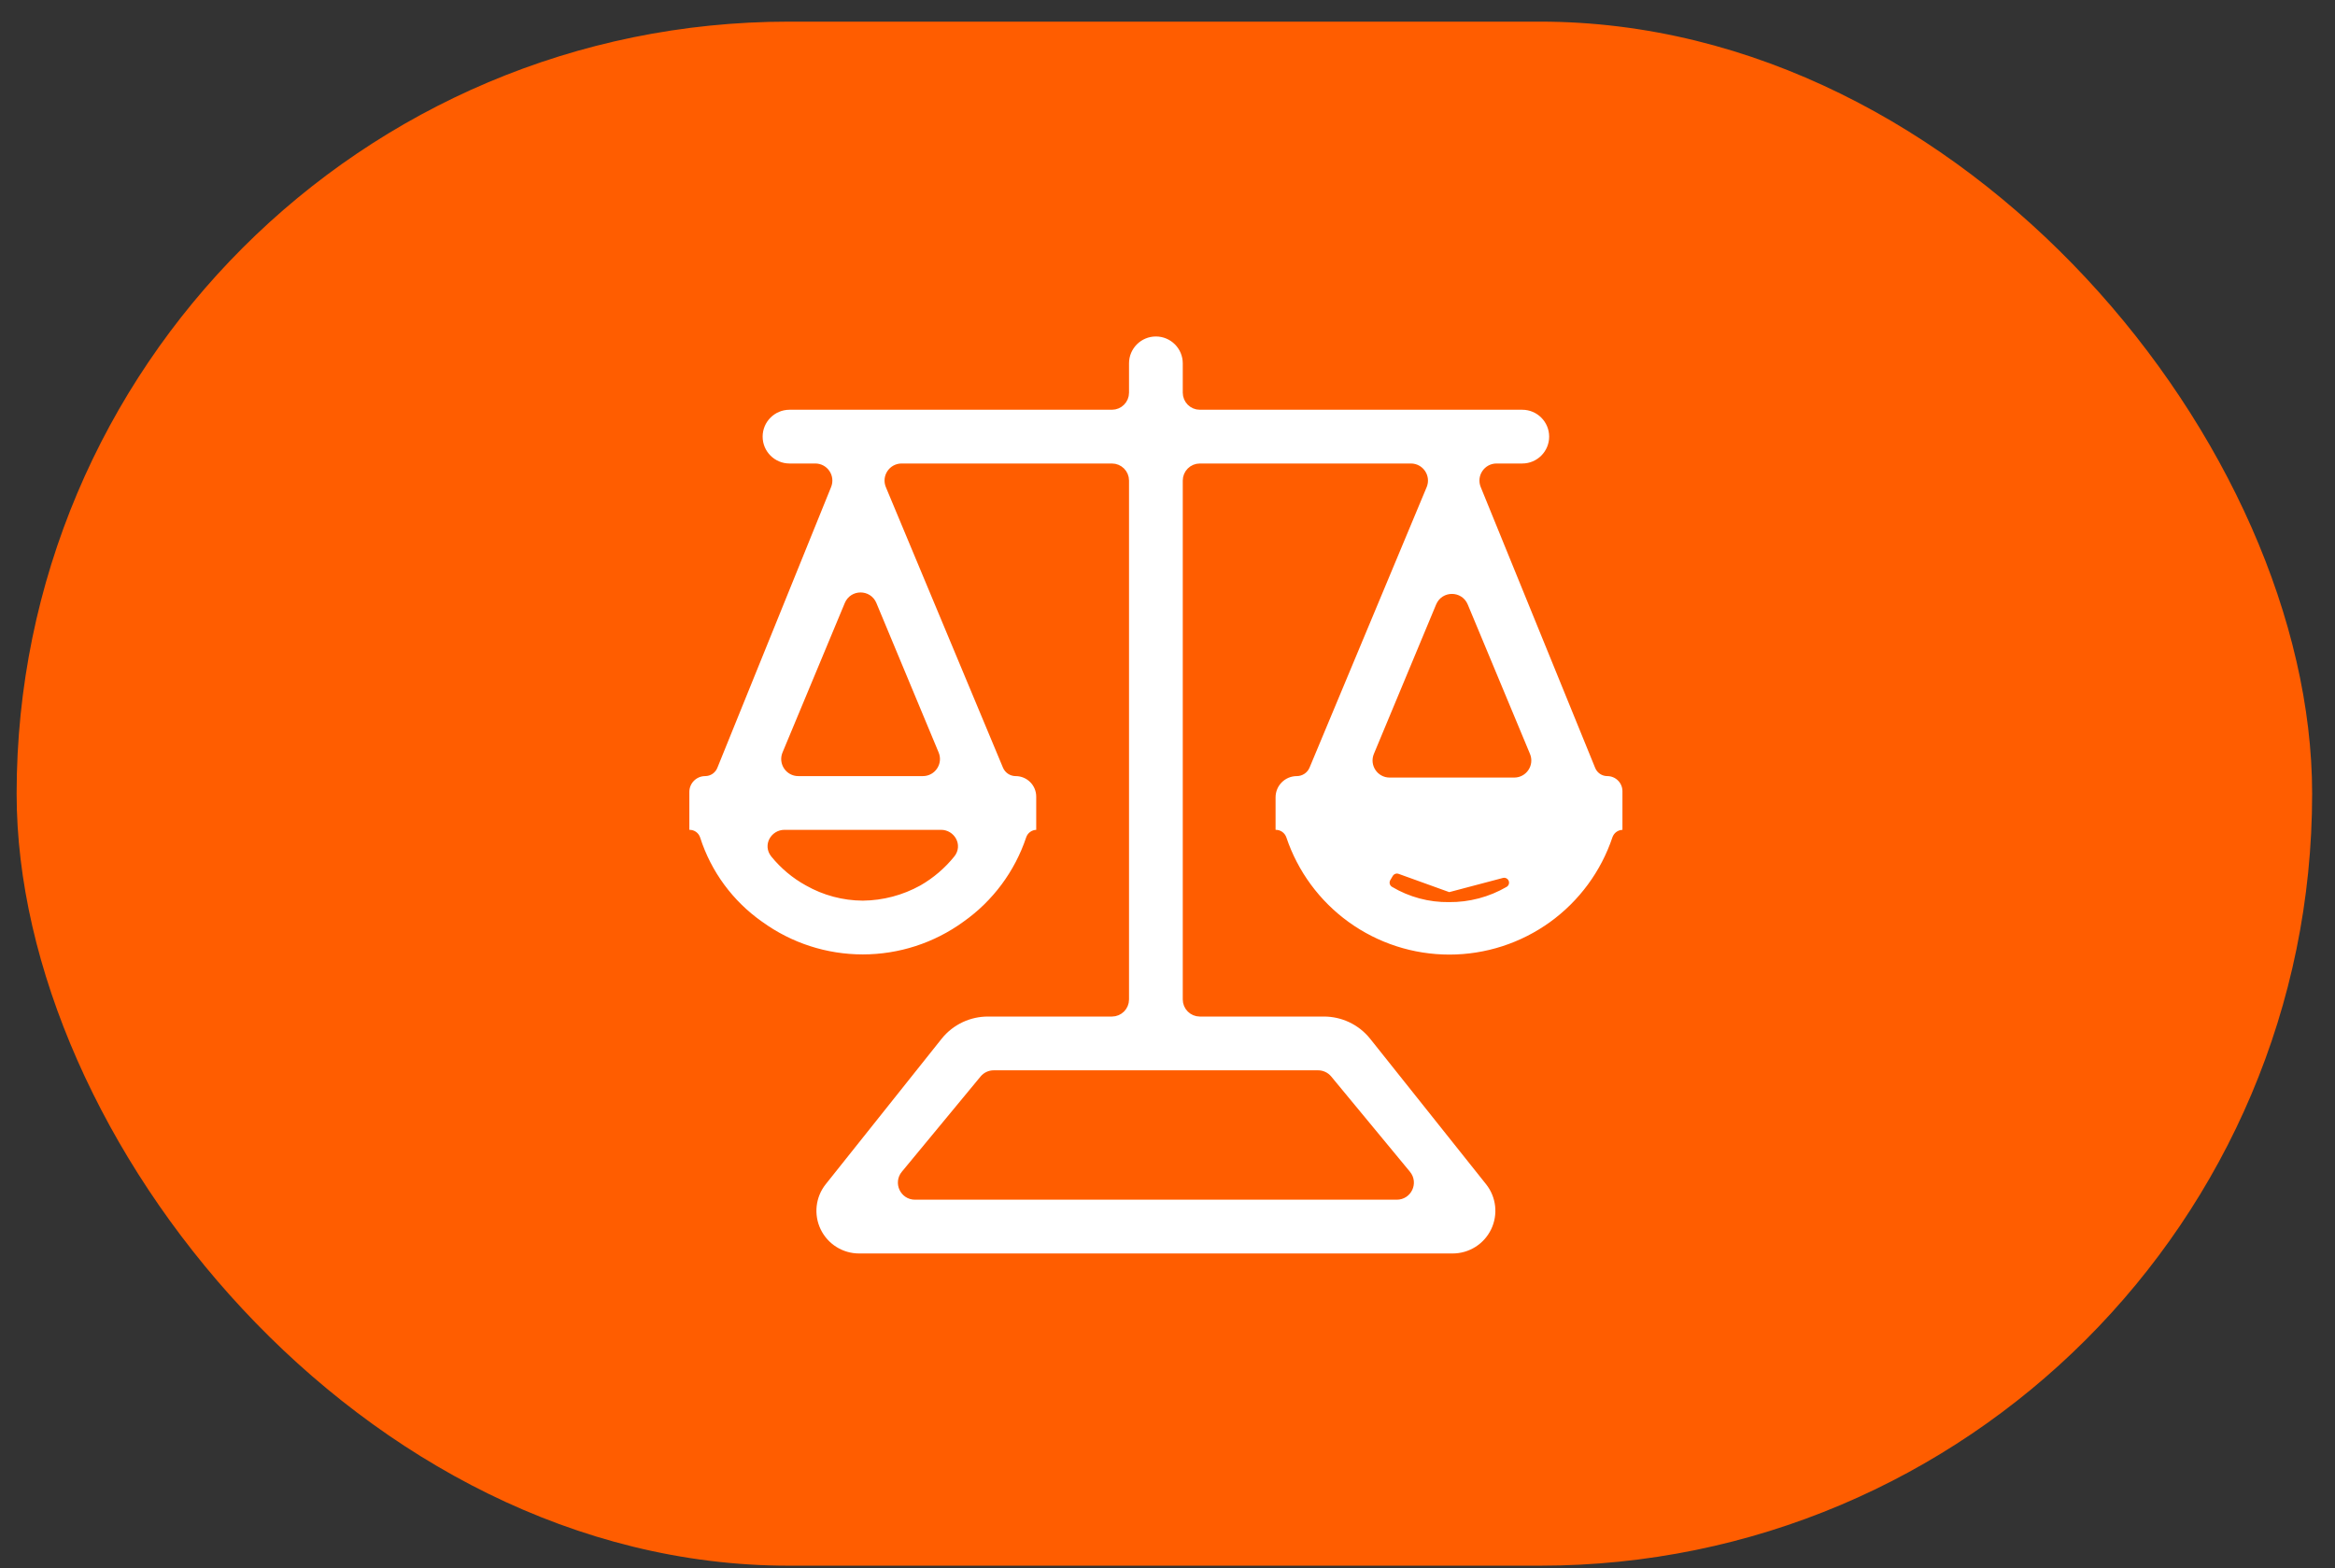
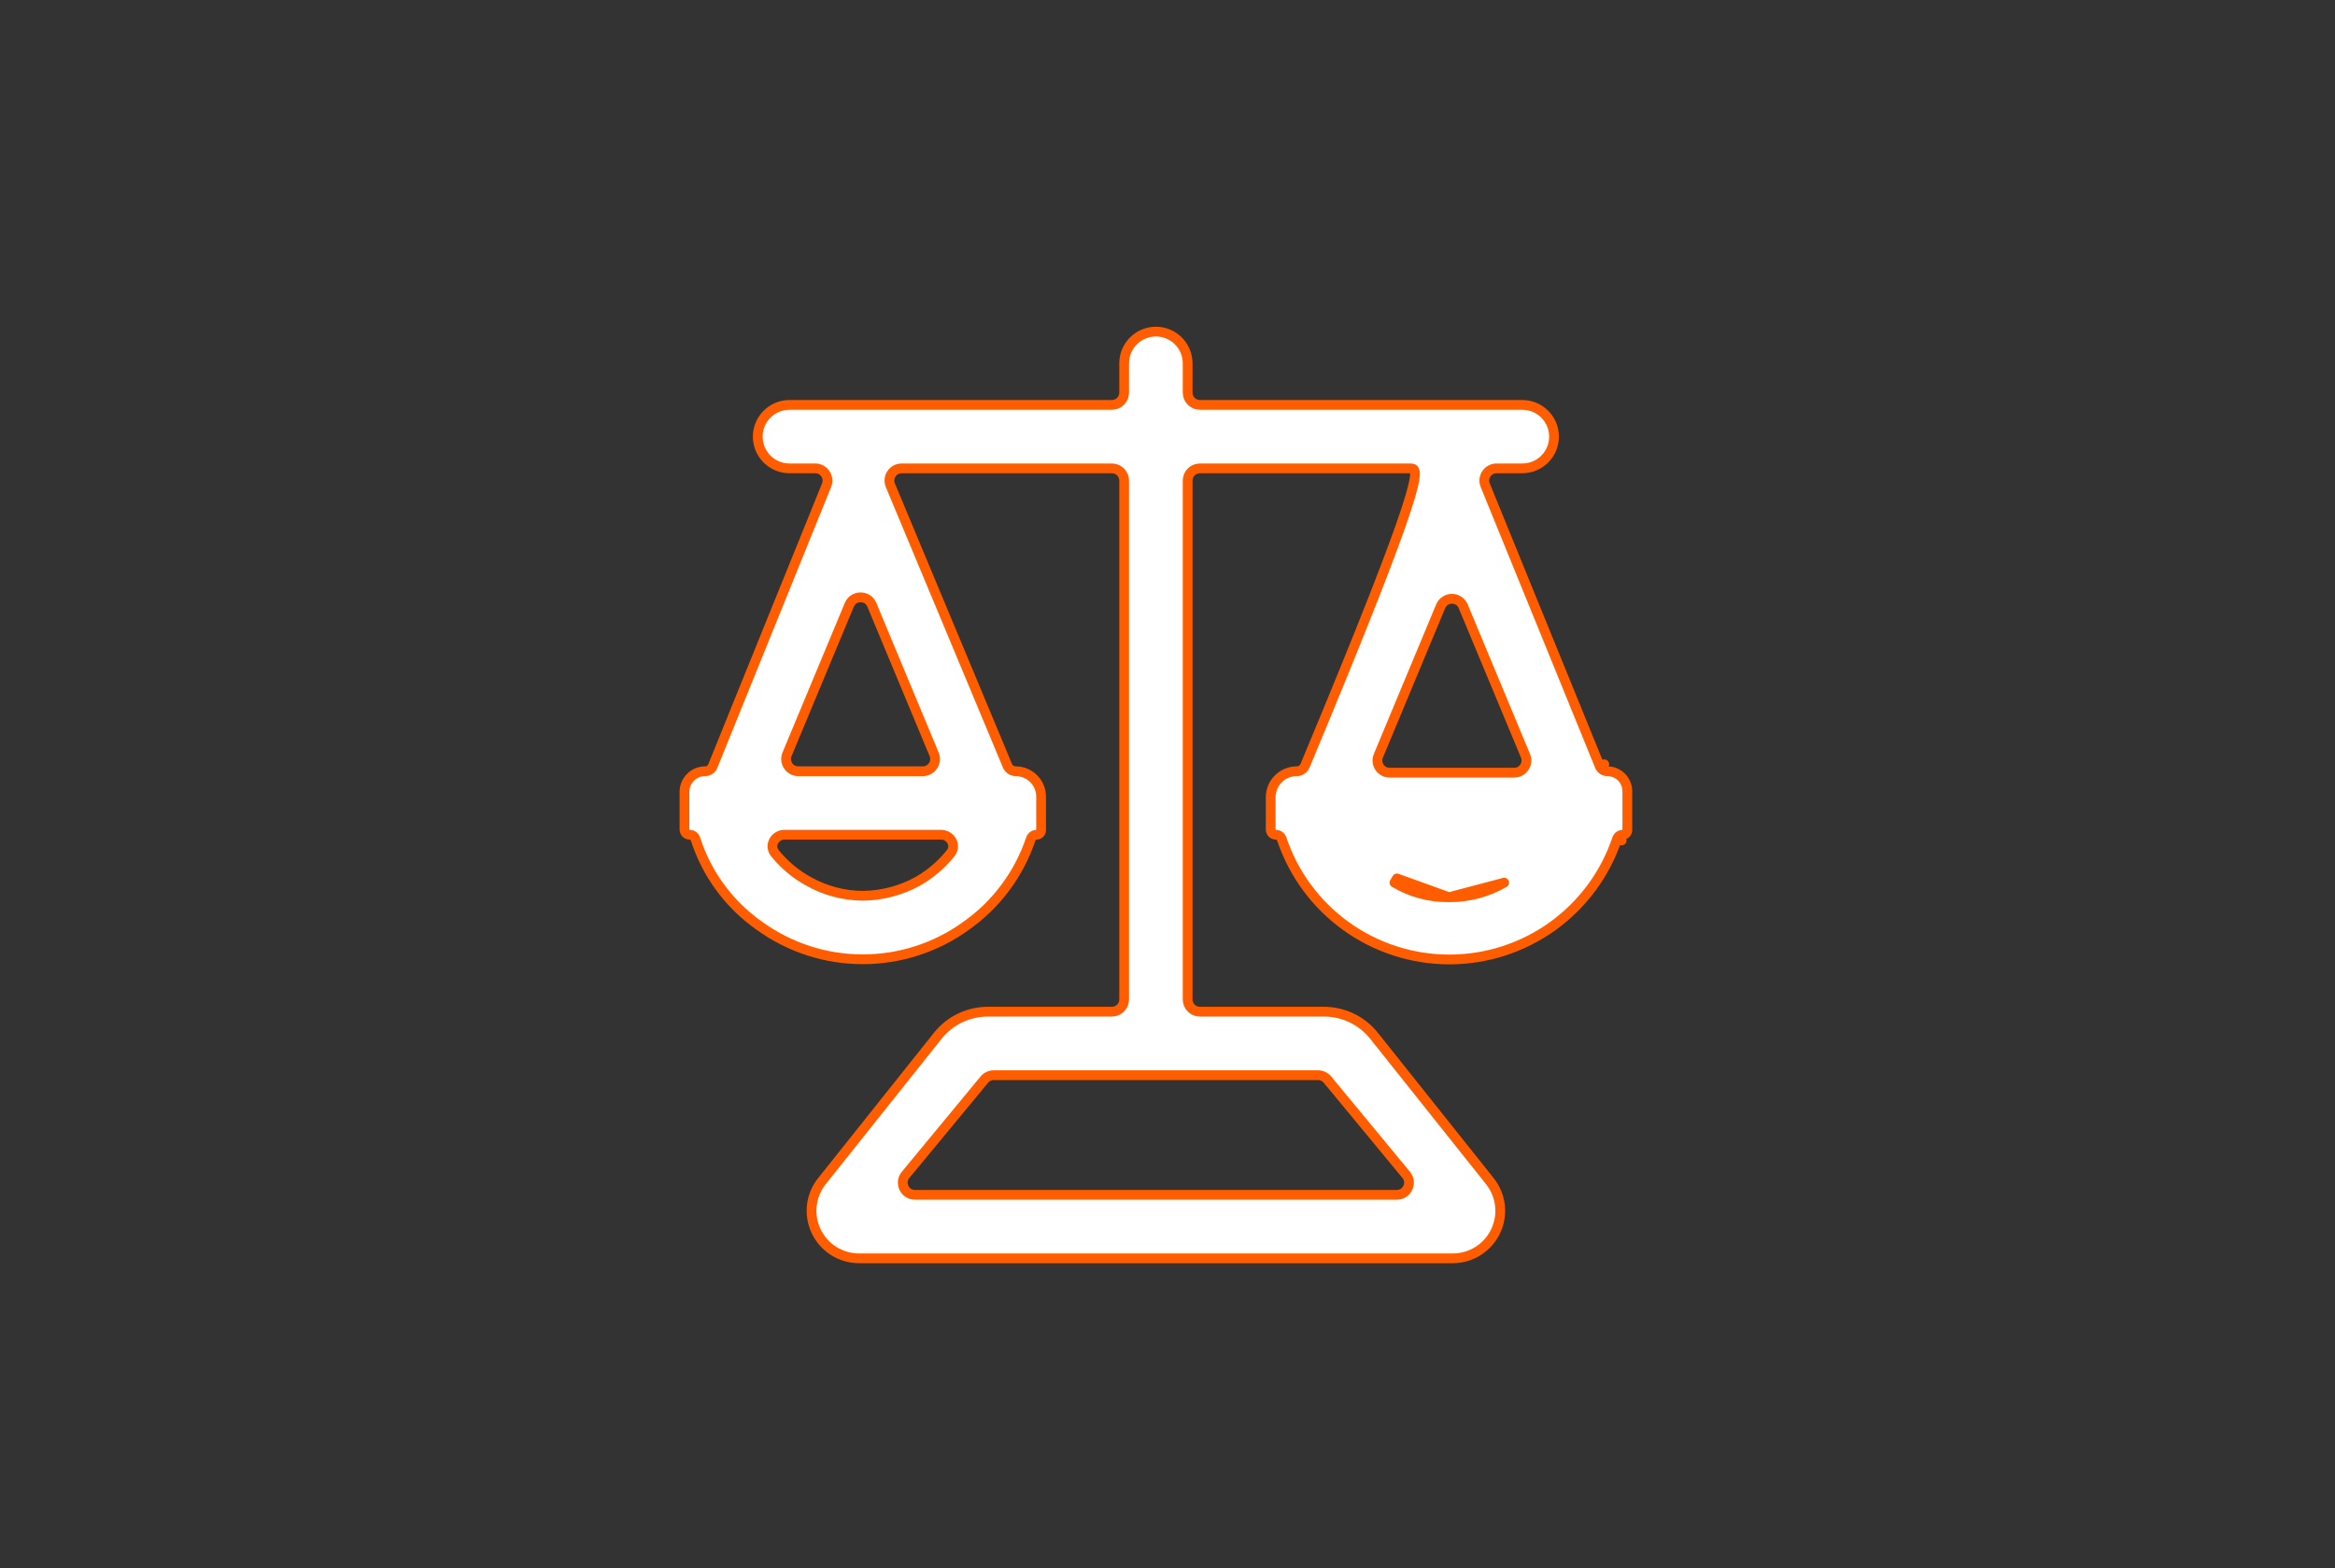
<svg xmlns="http://www.w3.org/2000/svg" width="67" height="45" viewBox="0 0 67 45" fill="none">
  <rect x="0" y="0" width="67" height="45" fill="#333333" stroke="none" />
-   <rect x="0.477" y="0.621" width="65.867" height="44.31" rx="22.155" fill="#FF5D00" />
-   <path d="M41.578 25.748C41.028 25.756 40.486 25.611 40.013 25.329C40.013 25.329 40.013 25.329 40.013 25.329L40.084 25.209L41.578 25.748ZM41.578 25.748C42.133 25.753 42.68 25.609 43.16 25.33L41.578 25.748ZM21.79 26.567L21.788 26.566C20.923 25.958 20.279 25.085 19.957 24.078C19.934 24.005 19.866 23.954 19.788 23.954C19.706 23.954 19.64 23.888 19.64 23.807V22.726C19.64 22.398 19.906 22.132 20.234 22.132C20.33 22.132 20.417 22.073 20.453 21.984L23.718 13.923C23.811 13.693 23.642 13.441 23.393 13.441H22.654C22.151 13.441 21.743 13.033 21.743 12.53C21.743 12.027 22.151 11.619 22.654 11.619H31.905C32.099 11.619 32.256 11.462 32.256 11.268V10.427C32.256 9.924 32.664 9.516 33.167 9.516C33.67 9.516 34.078 9.924 34.078 10.427V11.268C34.078 11.462 34.235 11.619 34.428 11.619H43.68C44.183 11.619 44.591 12.027 44.591 12.53C44.591 13.033 44.183 13.441 43.68 13.441H42.941C42.693 13.441 42.523 13.693 42.617 13.924L45.902 21.986L46.032 21.933L45.902 21.986C45.938 22.074 46.024 22.132 46.119 22.132C46.437 22.132 46.694 22.389 46.694 22.706V23.825C46.694 23.897 46.636 23.954 46.565 23.954C46.489 23.954 46.423 24.003 46.399 24.074L46.531 24.119L46.399 24.074C46.062 25.078 45.419 25.951 44.561 26.572C43.696 27.197 42.655 27.534 41.588 27.534C40.52 27.534 39.48 27.197 38.615 26.572C37.757 25.952 37.115 25.079 36.778 24.076C36.753 24.004 36.686 23.954 36.609 23.954C36.527 23.954 36.461 23.888 36.461 23.806V22.881C36.461 22.467 36.796 22.132 37.21 22.132C37.314 22.132 37.407 22.069 37.447 21.974L40.807 13.926C40.903 13.696 40.734 13.441 40.484 13.441H34.428C34.235 13.441 34.078 13.598 34.078 13.791V28.682C34.078 28.875 34.235 29.032 34.428 29.032H37.989C38.255 29.032 38.518 29.09 38.759 29.201C39.019 29.321 39.248 29.5 39.426 29.724L42.75 33.896C43.077 34.306 43.14 34.866 42.913 35.338C42.685 35.811 42.207 36.111 41.683 36.111H24.651C24.126 36.111 23.649 35.811 23.421 35.338C23.194 34.866 23.257 34.306 23.584 33.896L26.908 29.724C27.086 29.5 27.315 29.321 27.575 29.201C27.816 29.09 28.079 29.032 28.345 29.032H31.905C32.099 29.032 32.256 28.875 32.256 28.682V13.791C32.256 13.598 32.099 13.441 31.905 13.441H25.871C25.621 13.441 25.452 13.696 25.548 13.926L28.908 21.975C28.948 22.07 29.041 22.132 29.143 22.132C29.546 22.132 29.873 22.458 29.873 22.861V23.825C29.873 23.897 29.815 23.954 29.744 23.954C29.668 23.954 29.602 24.003 29.578 24.074C29.241 25.081 28.592 25.954 27.724 26.566L27.723 26.567C26.86 27.193 25.822 27.529 24.756 27.529C23.691 27.529 22.653 27.193 21.79 26.567ZM26.338 25.289L26.338 25.289L26.34 25.288C26.699 25.082 27.015 24.811 27.273 24.491C27.461 24.259 27.271 23.954 27.005 23.954H22.508C22.242 23.954 22.051 24.258 22.24 24.491C22.503 24.815 22.827 25.087 23.195 25.289C23.671 25.559 24.208 25.703 24.756 25.706L24.758 25.706C25.311 25.7 25.854 25.557 26.338 25.289ZM26.481 22.132C26.731 22.132 26.9 21.877 26.804 21.647L25.017 17.357C24.897 17.07 24.49 17.07 24.37 17.357L22.583 21.647C22.487 21.877 22.656 22.132 22.906 22.132H26.481ZM38.09 30.982C38.023 30.901 37.924 30.855 37.82 30.855H28.514C28.41 30.855 28.311 30.901 28.244 30.982L25.985 33.715C25.796 33.943 25.958 34.288 26.254 34.288H40.079C40.376 34.288 40.538 33.943 40.349 33.715L38.09 30.982ZM41.985 17.399C41.865 17.112 41.458 17.112 41.338 17.399L39.551 21.689C39.455 21.919 39.624 22.174 39.874 22.174H43.449C43.699 22.174 43.868 21.919 43.772 21.689L41.985 17.399Z" fill="white" stroke="#FF5D00" stroke-width="0.28" stroke-linejoin="round" />
+   <path d="M41.578 25.748C41.028 25.756 40.486 25.611 40.013 25.329C40.013 25.329 40.013 25.329 40.013 25.329L40.084 25.209L41.578 25.748ZM41.578 25.748C42.133 25.753 42.68 25.609 43.16 25.33L41.578 25.748ZM21.79 26.567L21.788 26.566C20.923 25.958 20.279 25.085 19.957 24.078C19.934 24.005 19.866 23.954 19.788 23.954C19.706 23.954 19.64 23.888 19.64 23.807V22.726C19.64 22.398 19.906 22.132 20.234 22.132C20.33 22.132 20.417 22.073 20.453 21.984L23.718 13.923C23.811 13.693 23.642 13.441 23.393 13.441H22.654C22.151 13.441 21.743 13.033 21.743 12.53C21.743 12.027 22.151 11.619 22.654 11.619H31.905C32.099 11.619 32.256 11.462 32.256 11.268V10.427C32.256 9.924 32.664 9.516 33.167 9.516C33.67 9.516 34.078 9.924 34.078 10.427V11.268C34.078 11.462 34.235 11.619 34.428 11.619H43.68C44.183 11.619 44.591 12.027 44.591 12.53C44.591 13.033 44.183 13.441 43.68 13.441H42.941C42.693 13.441 42.523 13.693 42.617 13.924L45.902 21.986L46.032 21.933L45.902 21.986C45.938 22.074 46.024 22.132 46.119 22.132C46.437 22.132 46.694 22.389 46.694 22.706V23.825C46.694 23.897 46.636 23.954 46.565 23.954C46.489 23.954 46.423 24.003 46.399 24.074L46.531 24.119L46.399 24.074C46.062 25.078 45.419 25.951 44.561 26.572C43.696 27.197 42.655 27.534 41.588 27.534C40.52 27.534 39.48 27.197 38.615 26.572C37.757 25.952 37.115 25.079 36.778 24.076C36.753 24.004 36.686 23.954 36.609 23.954C36.527 23.954 36.461 23.888 36.461 23.806V22.881C36.461 22.467 36.796 22.132 37.21 22.132C37.314 22.132 37.407 22.069 37.447 21.974C40.903 13.696 40.734 13.441 40.484 13.441H34.428C34.235 13.441 34.078 13.598 34.078 13.791V28.682C34.078 28.875 34.235 29.032 34.428 29.032H37.989C38.255 29.032 38.518 29.09 38.759 29.201C39.019 29.321 39.248 29.5 39.426 29.724L42.75 33.896C43.077 34.306 43.14 34.866 42.913 35.338C42.685 35.811 42.207 36.111 41.683 36.111H24.651C24.126 36.111 23.649 35.811 23.421 35.338C23.194 34.866 23.257 34.306 23.584 33.896L26.908 29.724C27.086 29.5 27.315 29.321 27.575 29.201C27.816 29.09 28.079 29.032 28.345 29.032H31.905C32.099 29.032 32.256 28.875 32.256 28.682V13.791C32.256 13.598 32.099 13.441 31.905 13.441H25.871C25.621 13.441 25.452 13.696 25.548 13.926L28.908 21.975C28.948 22.07 29.041 22.132 29.143 22.132C29.546 22.132 29.873 22.458 29.873 22.861V23.825C29.873 23.897 29.815 23.954 29.744 23.954C29.668 23.954 29.602 24.003 29.578 24.074C29.241 25.081 28.592 25.954 27.724 26.566L27.723 26.567C26.86 27.193 25.822 27.529 24.756 27.529C23.691 27.529 22.653 27.193 21.79 26.567ZM26.338 25.289L26.338 25.289L26.34 25.288C26.699 25.082 27.015 24.811 27.273 24.491C27.461 24.259 27.271 23.954 27.005 23.954H22.508C22.242 23.954 22.051 24.258 22.24 24.491C22.503 24.815 22.827 25.087 23.195 25.289C23.671 25.559 24.208 25.703 24.756 25.706L24.758 25.706C25.311 25.7 25.854 25.557 26.338 25.289ZM26.481 22.132C26.731 22.132 26.9 21.877 26.804 21.647L25.017 17.357C24.897 17.07 24.49 17.07 24.37 17.357L22.583 21.647C22.487 21.877 22.656 22.132 22.906 22.132H26.481ZM38.09 30.982C38.023 30.901 37.924 30.855 37.82 30.855H28.514C28.41 30.855 28.311 30.901 28.244 30.982L25.985 33.715C25.796 33.943 25.958 34.288 26.254 34.288H40.079C40.376 34.288 40.538 33.943 40.349 33.715L38.09 30.982ZM41.985 17.399C41.865 17.112 41.458 17.112 41.338 17.399L39.551 21.689C39.455 21.919 39.624 22.174 39.874 22.174H43.449C43.699 22.174 43.868 21.919 43.772 21.689L41.985 17.399Z" fill="white" stroke="#FF5D00" stroke-width="0.28" stroke-linejoin="round" />
</svg>